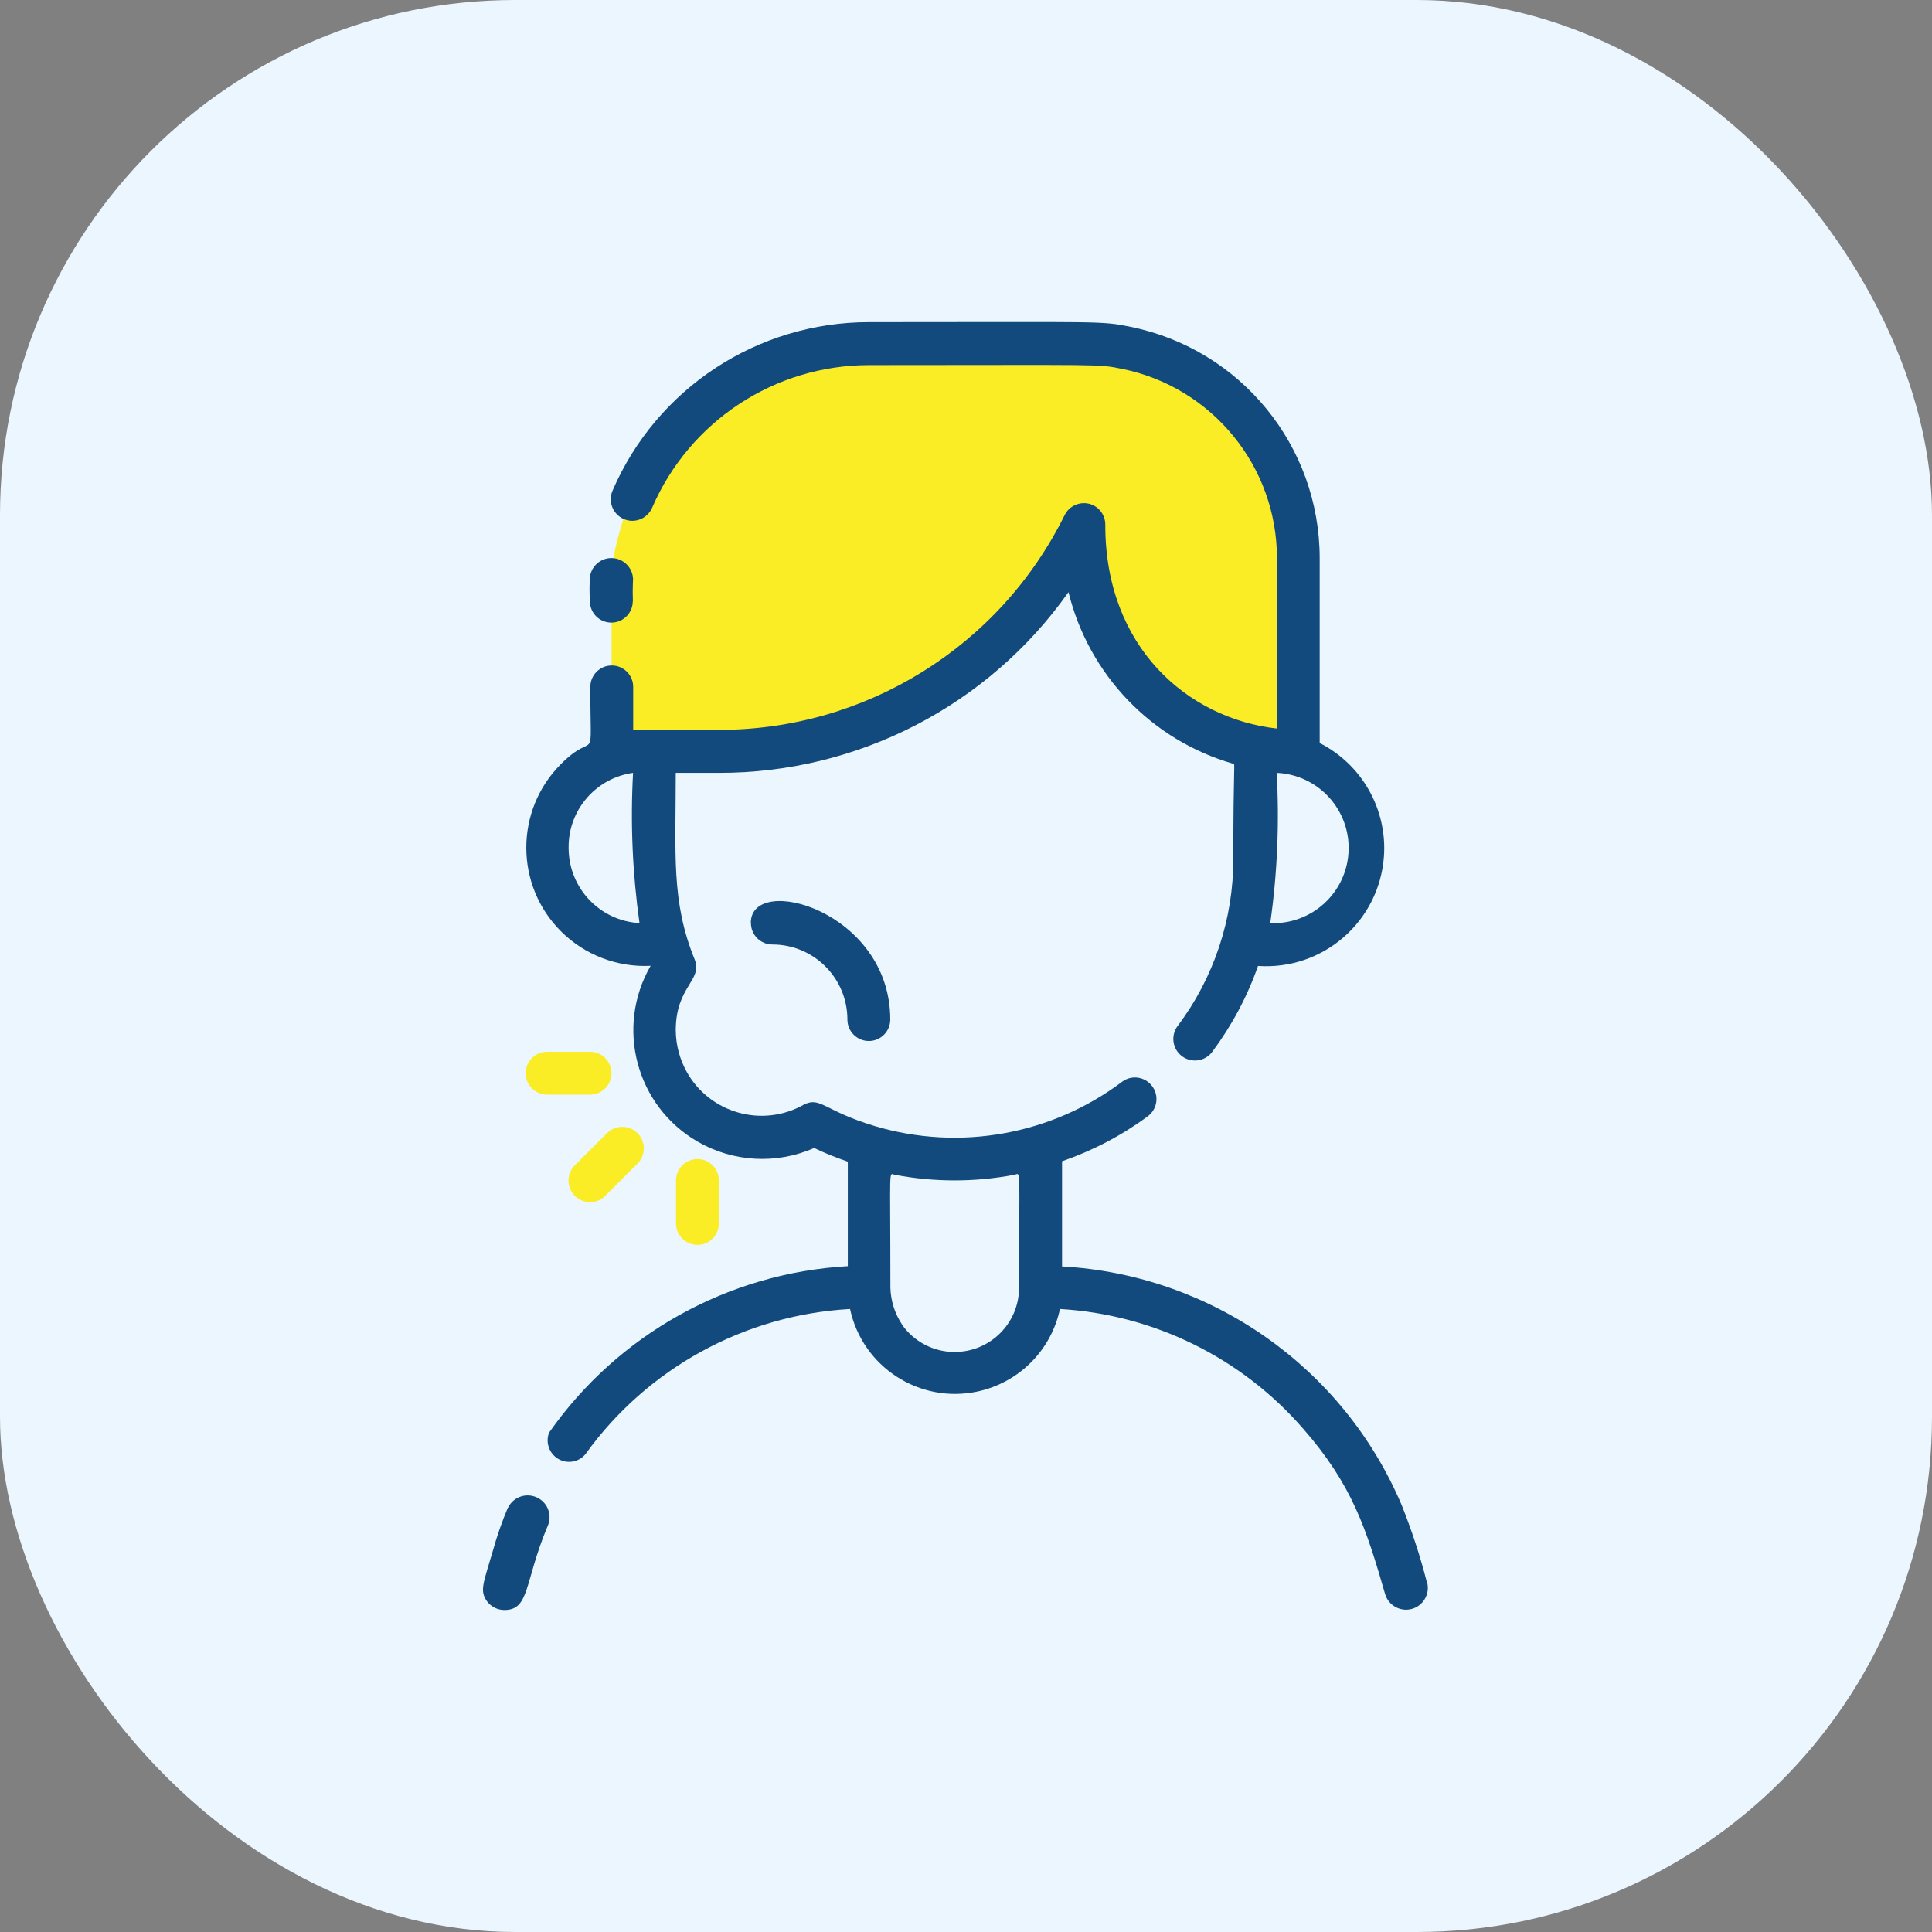
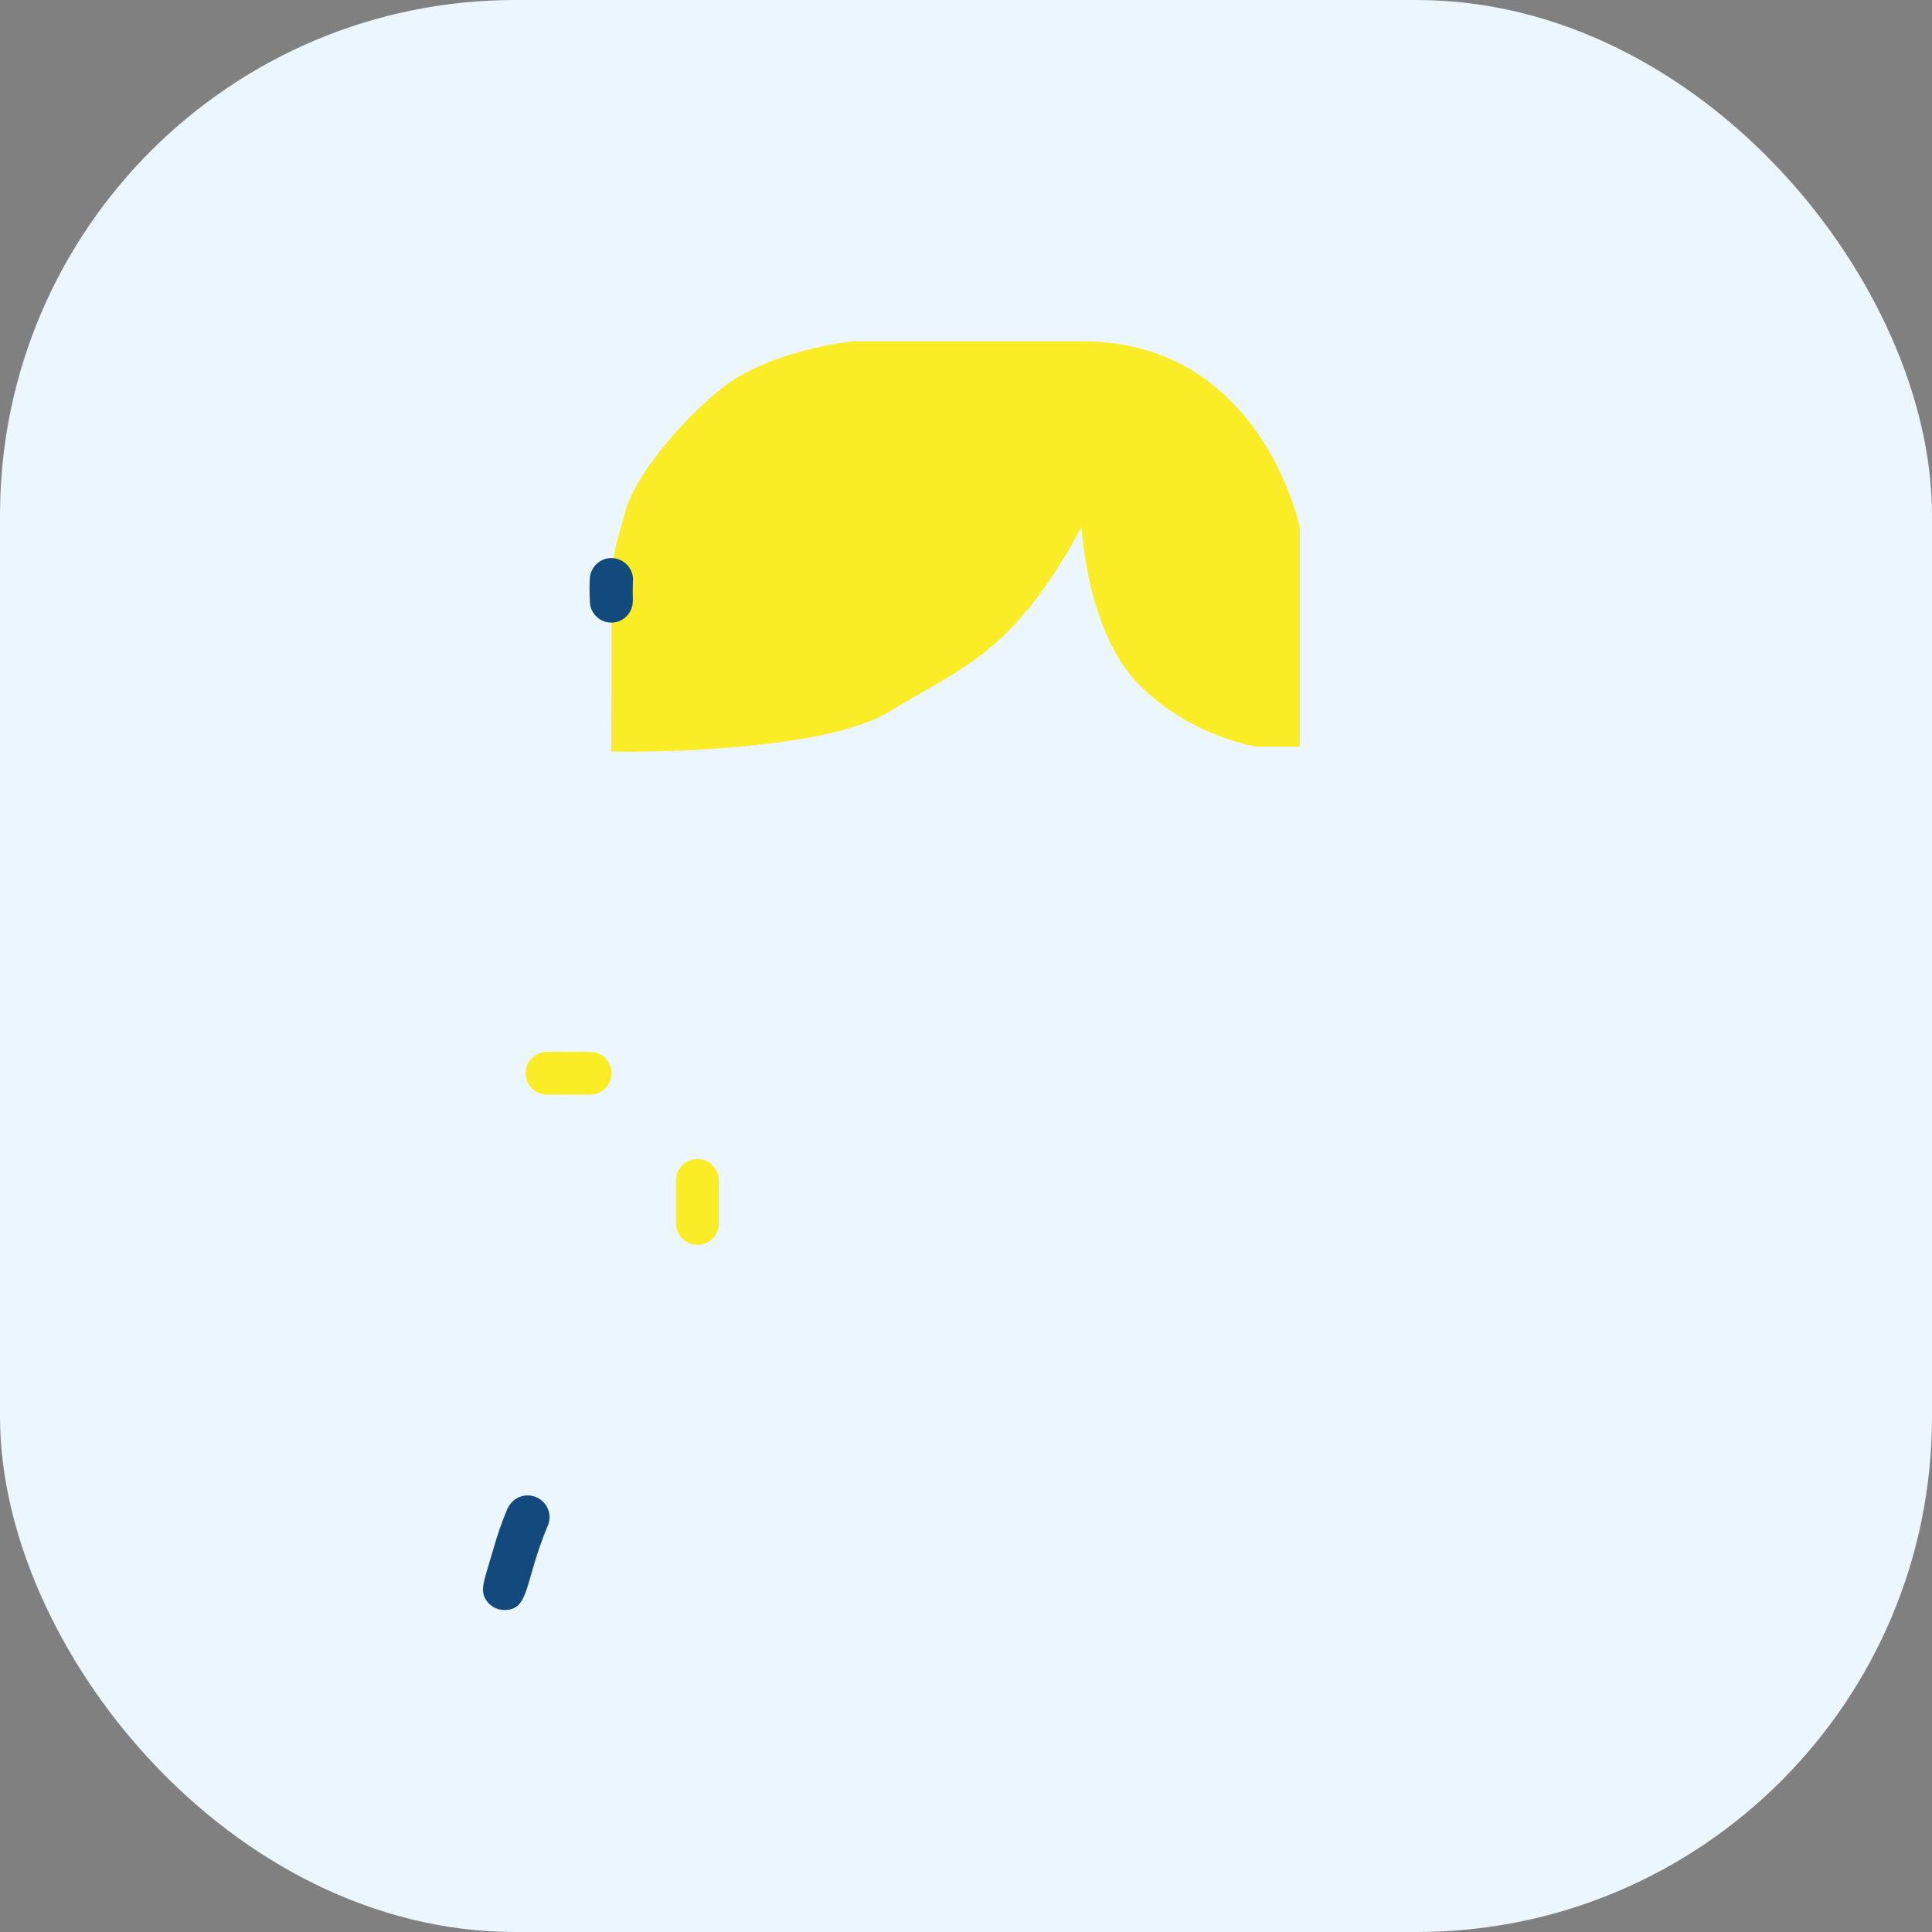
<svg xmlns="http://www.w3.org/2000/svg" width="60" height="60" viewBox="0 0 60 60" fill="none">
  <rect x="0" y="0" width="60" height="60" fill="#808080" stroke="none" />
  <rect width="60" height="60" rx="16" fill="#EBF6FE" />
  <path d="M18.99 23.345C18.99 23.345 25.427 23.459 27.652 22.083C29.877 20.708 31.448 20.332 33.591 16.364C33.591 16.364 33.742 19.593 35.351 21.238C36.959 22.883 39.025 23.189 39.025 23.189H40.363V16.364C40.363 16.364 39.175 10.601 33.628 10.601H26.472C26.472 10.601 23.831 10.87 22.321 12.131C20.811 13.393 19.659 14.985 19.431 15.854C19.202 16.724 18.965 17.185 18.986 18.524C19.006 19.863 18.986 23.345 18.986 23.345H18.99Z" fill="#FAED26" />
  <path d="M15.773 46.82C15.59 47.253 15.435 47.698 15.308 48.155C15.014 49.167 14.883 49.4 15.128 49.734C15.255 49.902 15.451 50 15.663 50C16.455 50 16.276 49.147 16.998 47.416C17.161 47.077 17.023 46.673 16.684 46.51C16.345 46.346 15.941 46.485 15.777 46.824L15.773 46.82Z" fill="#124A7E" />
-   <path d="M44.315 49.147C44.107 48.326 43.841 47.522 43.527 46.734C41.71 42.461 37.62 39.591 32.983 39.33V36.064C33.938 35.733 34.836 35.264 35.649 34.664C35.943 34.444 36.004 34.023 35.779 33.729C35.559 33.435 35.142 33.374 34.849 33.594C32.653 35.244 29.807 35.754 27.178 34.974C25.591 34.501 25.48 34.039 24.958 34.309C23.676 35.031 22.047 34.574 21.329 33.292C21.109 32.896 20.99 32.452 20.986 31.998C20.986 30.627 21.831 30.451 21.574 29.798C20.839 27.998 20.986 26.524 20.986 24.002H22.321C26.64 24.01 30.693 21.916 33.183 18.389C33.812 20.953 35.763 22.989 38.302 23.72C38.367 23.72 38.302 23.667 38.302 26.667C38.306 28.541 37.698 30.37 36.571 31.864C36.351 32.162 36.412 32.582 36.71 32.803C37.008 33.023 37.428 32.962 37.649 32.664C38.253 31.851 38.735 30.953 39.069 29.998C41.09 30.137 42.837 28.614 42.98 26.594C43.082 25.128 42.294 23.741 40.984 23.075V17.336C40.984 13.85 38.535 10.85 35.118 10.152C34.167 9.96 34.318 10.005 26.987 10.005C23.525 10.005 20.394 12.058 19.023 15.238C18.876 15.576 19.031 15.968 19.37 16.119C19.709 16.266 20.1 16.111 20.251 15.772C21.411 13.082 24.06 11.339 26.991 11.339C34.322 11.339 34.069 11.299 34.857 11.458C37.649 12.029 39.657 14.487 39.657 17.336V22.626C36.873 22.312 34.326 20.087 34.326 16.315C34.338 15.948 34.053 15.638 33.685 15.626C33.42 15.617 33.175 15.764 33.061 16.001C31.044 20.083 26.885 22.667 22.329 22.667H19.664V21.332C19.664 20.965 19.366 20.667 18.998 20.667C18.631 20.667 18.333 20.965 18.333 21.332C18.333 23.965 18.533 22.598 17.414 23.736C15.982 25.173 15.99 27.5 17.427 28.929C18.161 29.659 19.174 30.047 20.206 29.994C19.1 31.904 19.757 34.354 21.668 35.456C22.774 36.093 24.117 36.166 25.285 35.652C25.623 35.815 25.974 35.954 26.329 36.076V39.322C22.607 39.534 19.19 41.44 17.051 44.493C16.92 44.836 17.092 45.224 17.435 45.355C17.7 45.457 18.002 45.379 18.182 45.159C20.1 42.493 23.121 40.836 26.399 40.652C26.783 42.452 28.554 43.599 30.354 43.216C31.64 42.942 32.644 41.938 32.918 40.652C35.84 40.824 38.567 42.171 40.482 44.383C41.996 46.114 42.429 47.477 43.013 49.494C43.111 49.853 43.486 50.065 43.845 49.967C44.205 49.869 44.417 49.494 44.319 49.135L44.315 49.147ZM39.449 28.668C39.669 27.125 39.735 25.561 39.649 24.002C40.939 24.059 41.935 25.145 41.882 26.435C41.825 27.724 40.739 28.721 39.449 28.668ZM17.659 26.333C17.643 25.161 18.5 24.165 19.66 24.002C19.574 25.561 19.643 27.12 19.86 28.668C18.623 28.598 17.659 27.573 17.659 26.337V26.333ZM28.019 41.142C27.791 40.803 27.664 40.403 27.652 39.995C27.652 36.109 27.591 36.448 27.791 36.484C29.015 36.717 30.277 36.717 31.501 36.484C31.714 36.444 31.648 36.113 31.648 39.995C31.644 41.101 30.746 41.991 29.64 41.987C28.995 41.987 28.387 41.669 28.015 41.142H28.019Z" fill="#124A7E" />
  <path d="M19.655 18.671C19.647 18.475 19.647 18.279 19.655 18.083C19.7 17.716 19.435 17.381 19.067 17.336C18.7 17.291 18.365 17.556 18.32 17.924C18.304 18.173 18.304 18.422 18.32 18.671C18.32 19.038 18.619 19.336 18.986 19.336C19.353 19.336 19.651 19.038 19.651 18.671H19.655Z" fill="#124A7E" />
  <path d="M18.325 32.664H16.99C16.622 32.664 16.325 32.962 16.325 33.329C16.325 33.697 16.622 33.995 16.99 33.995H18.325C18.692 33.995 18.99 33.697 18.99 33.329C18.99 32.962 18.692 32.664 18.325 32.664Z" fill="#FAED26" />
-   <path d="M18.798 37.138L19.798 36.138C20.059 35.877 20.059 35.452 19.798 35.191C19.537 34.93 19.112 34.93 18.851 35.191L17.851 36.191C17.59 36.452 17.59 36.877 17.851 37.138C18.112 37.399 18.537 37.399 18.798 37.138Z" fill="#FAED26" />
  <path d="M22.325 37.995V36.66C22.325 36.293 22.027 35.995 21.66 35.995C21.292 35.995 20.994 36.293 20.994 36.66V37.995C20.994 38.363 21.292 38.661 21.66 38.661C22.027 38.661 22.325 38.363 22.325 37.995Z" fill="#FAED26" />
-   <path d="M23.321 28.667C23.321 29.034 23.619 29.332 23.986 29.332C25.276 29.332 26.317 30.377 26.317 31.663C26.317 32.031 26.615 32.329 26.983 32.329C27.35 32.329 27.648 32.031 27.648 31.663C27.648 28.283 23.317 27.1 23.317 28.663L23.321 28.667Z" fill="#124A7E" />
</svg>